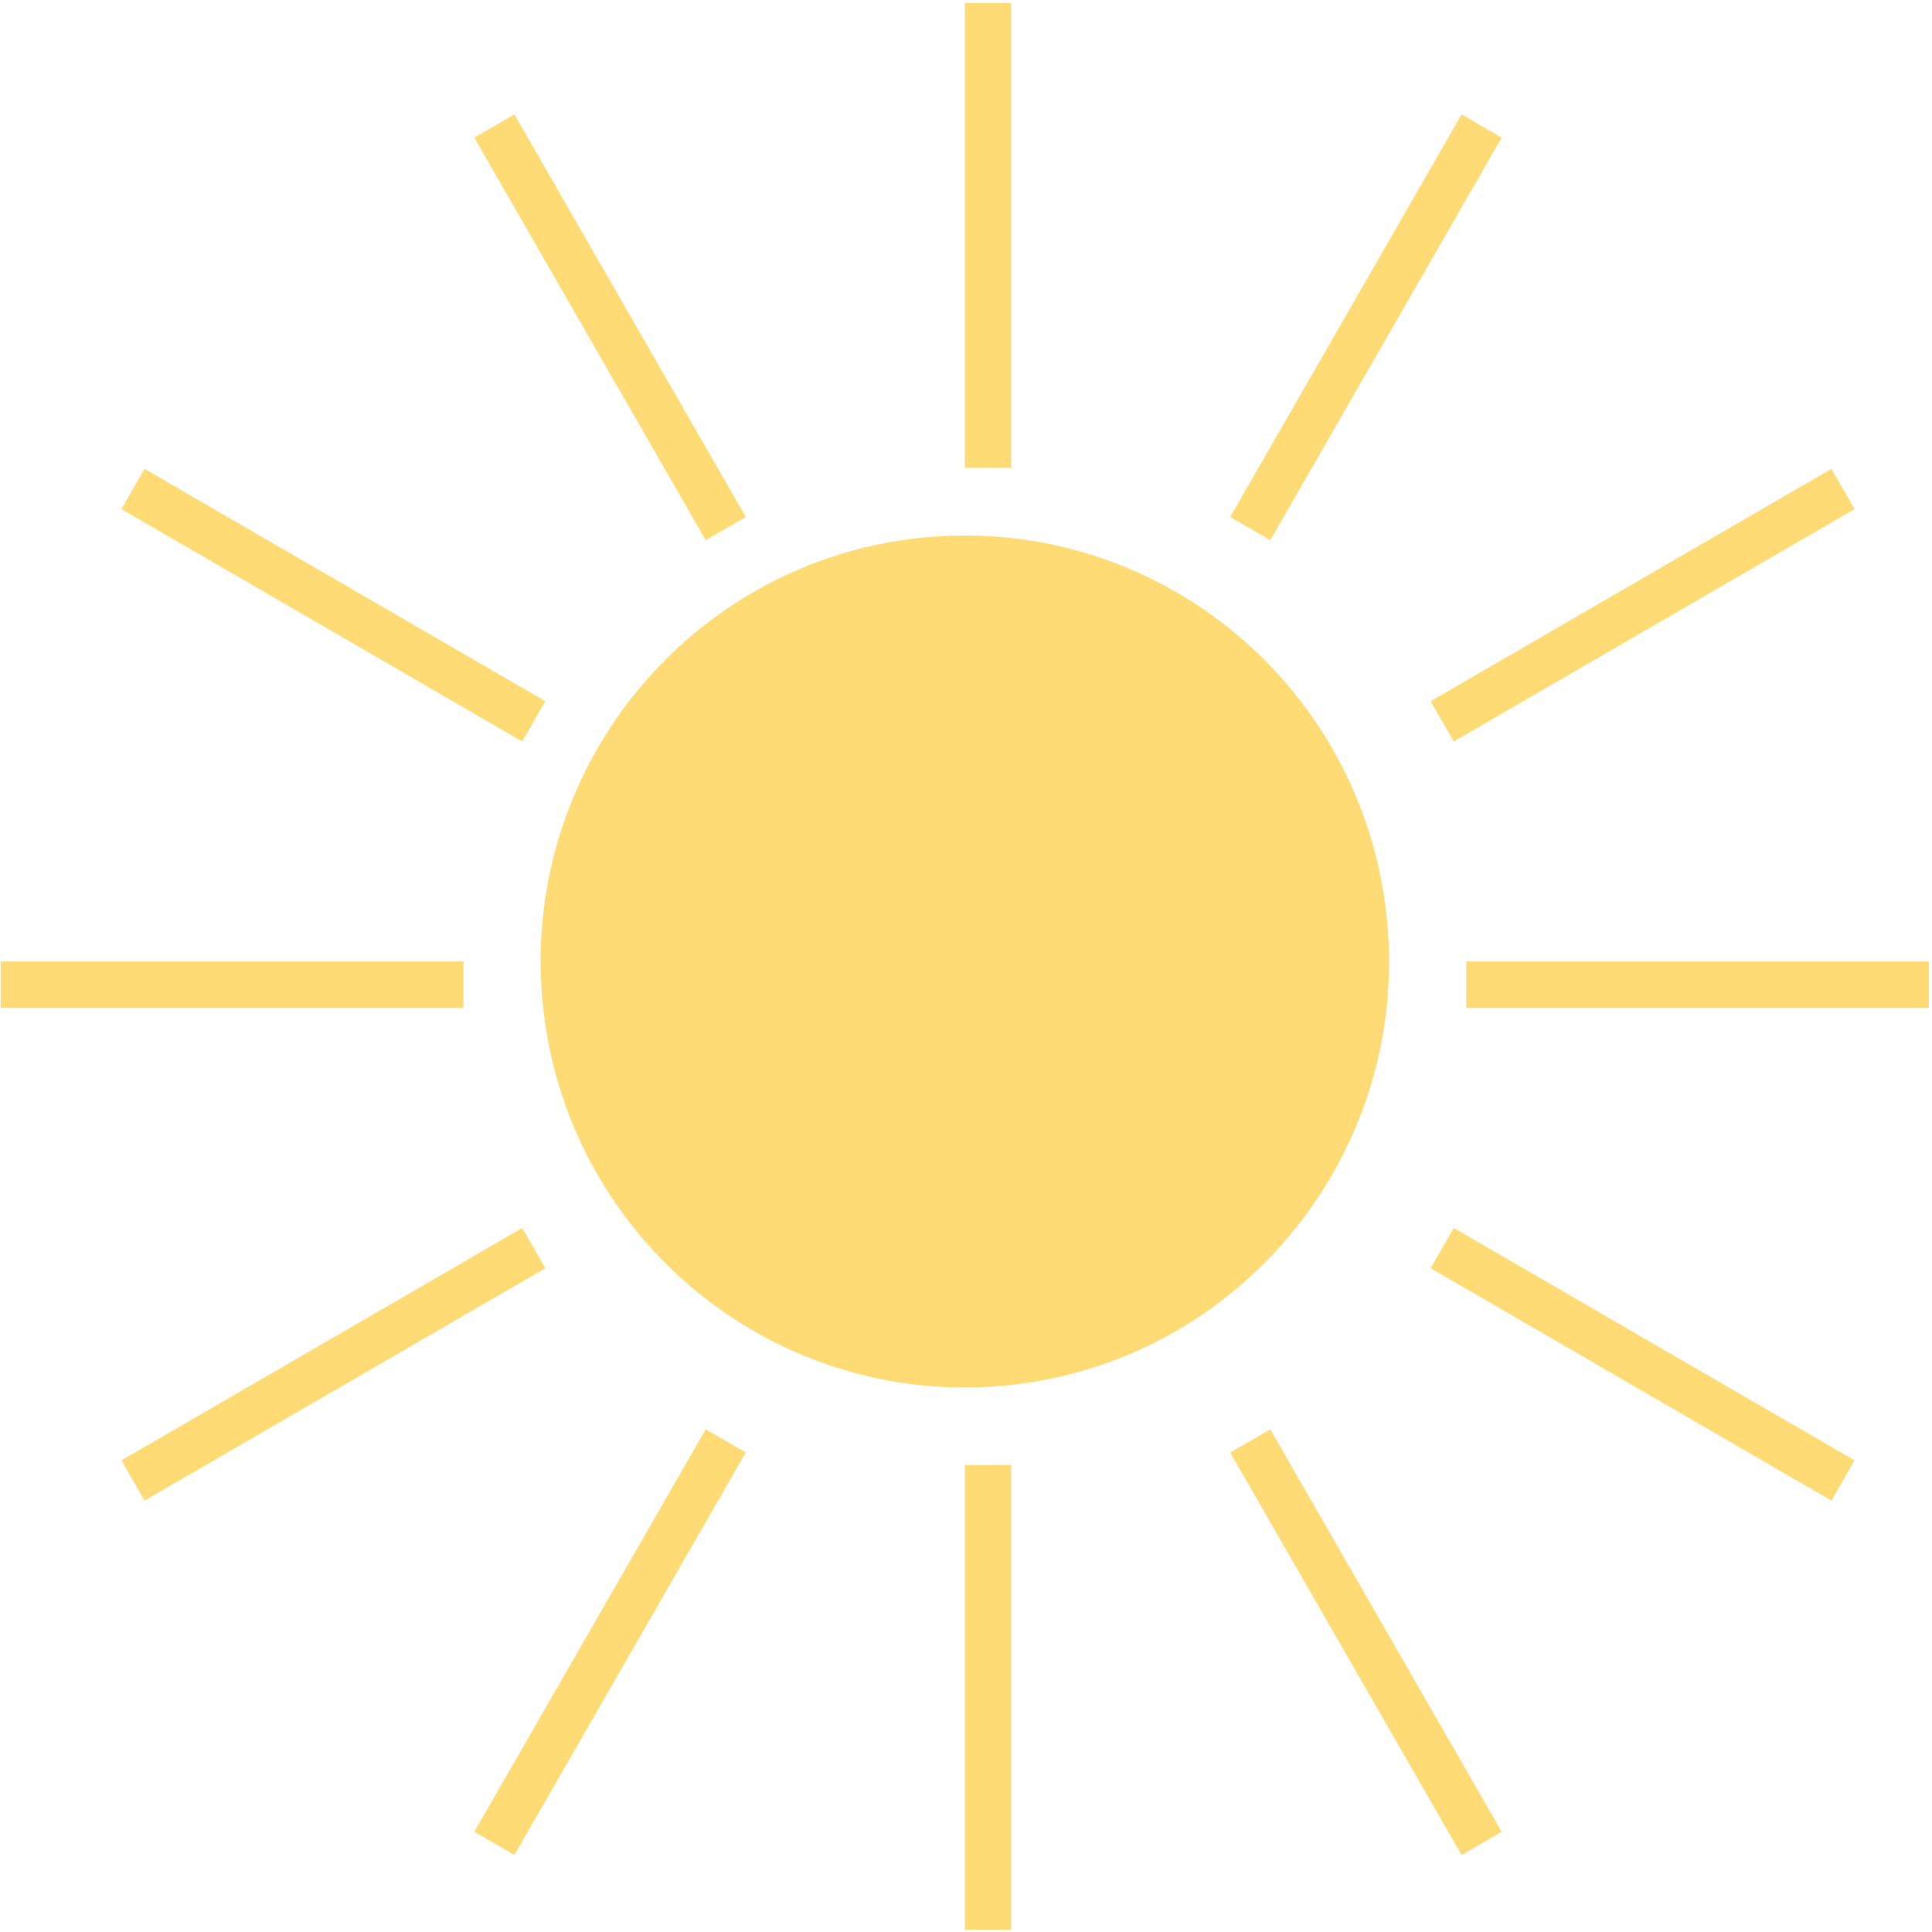
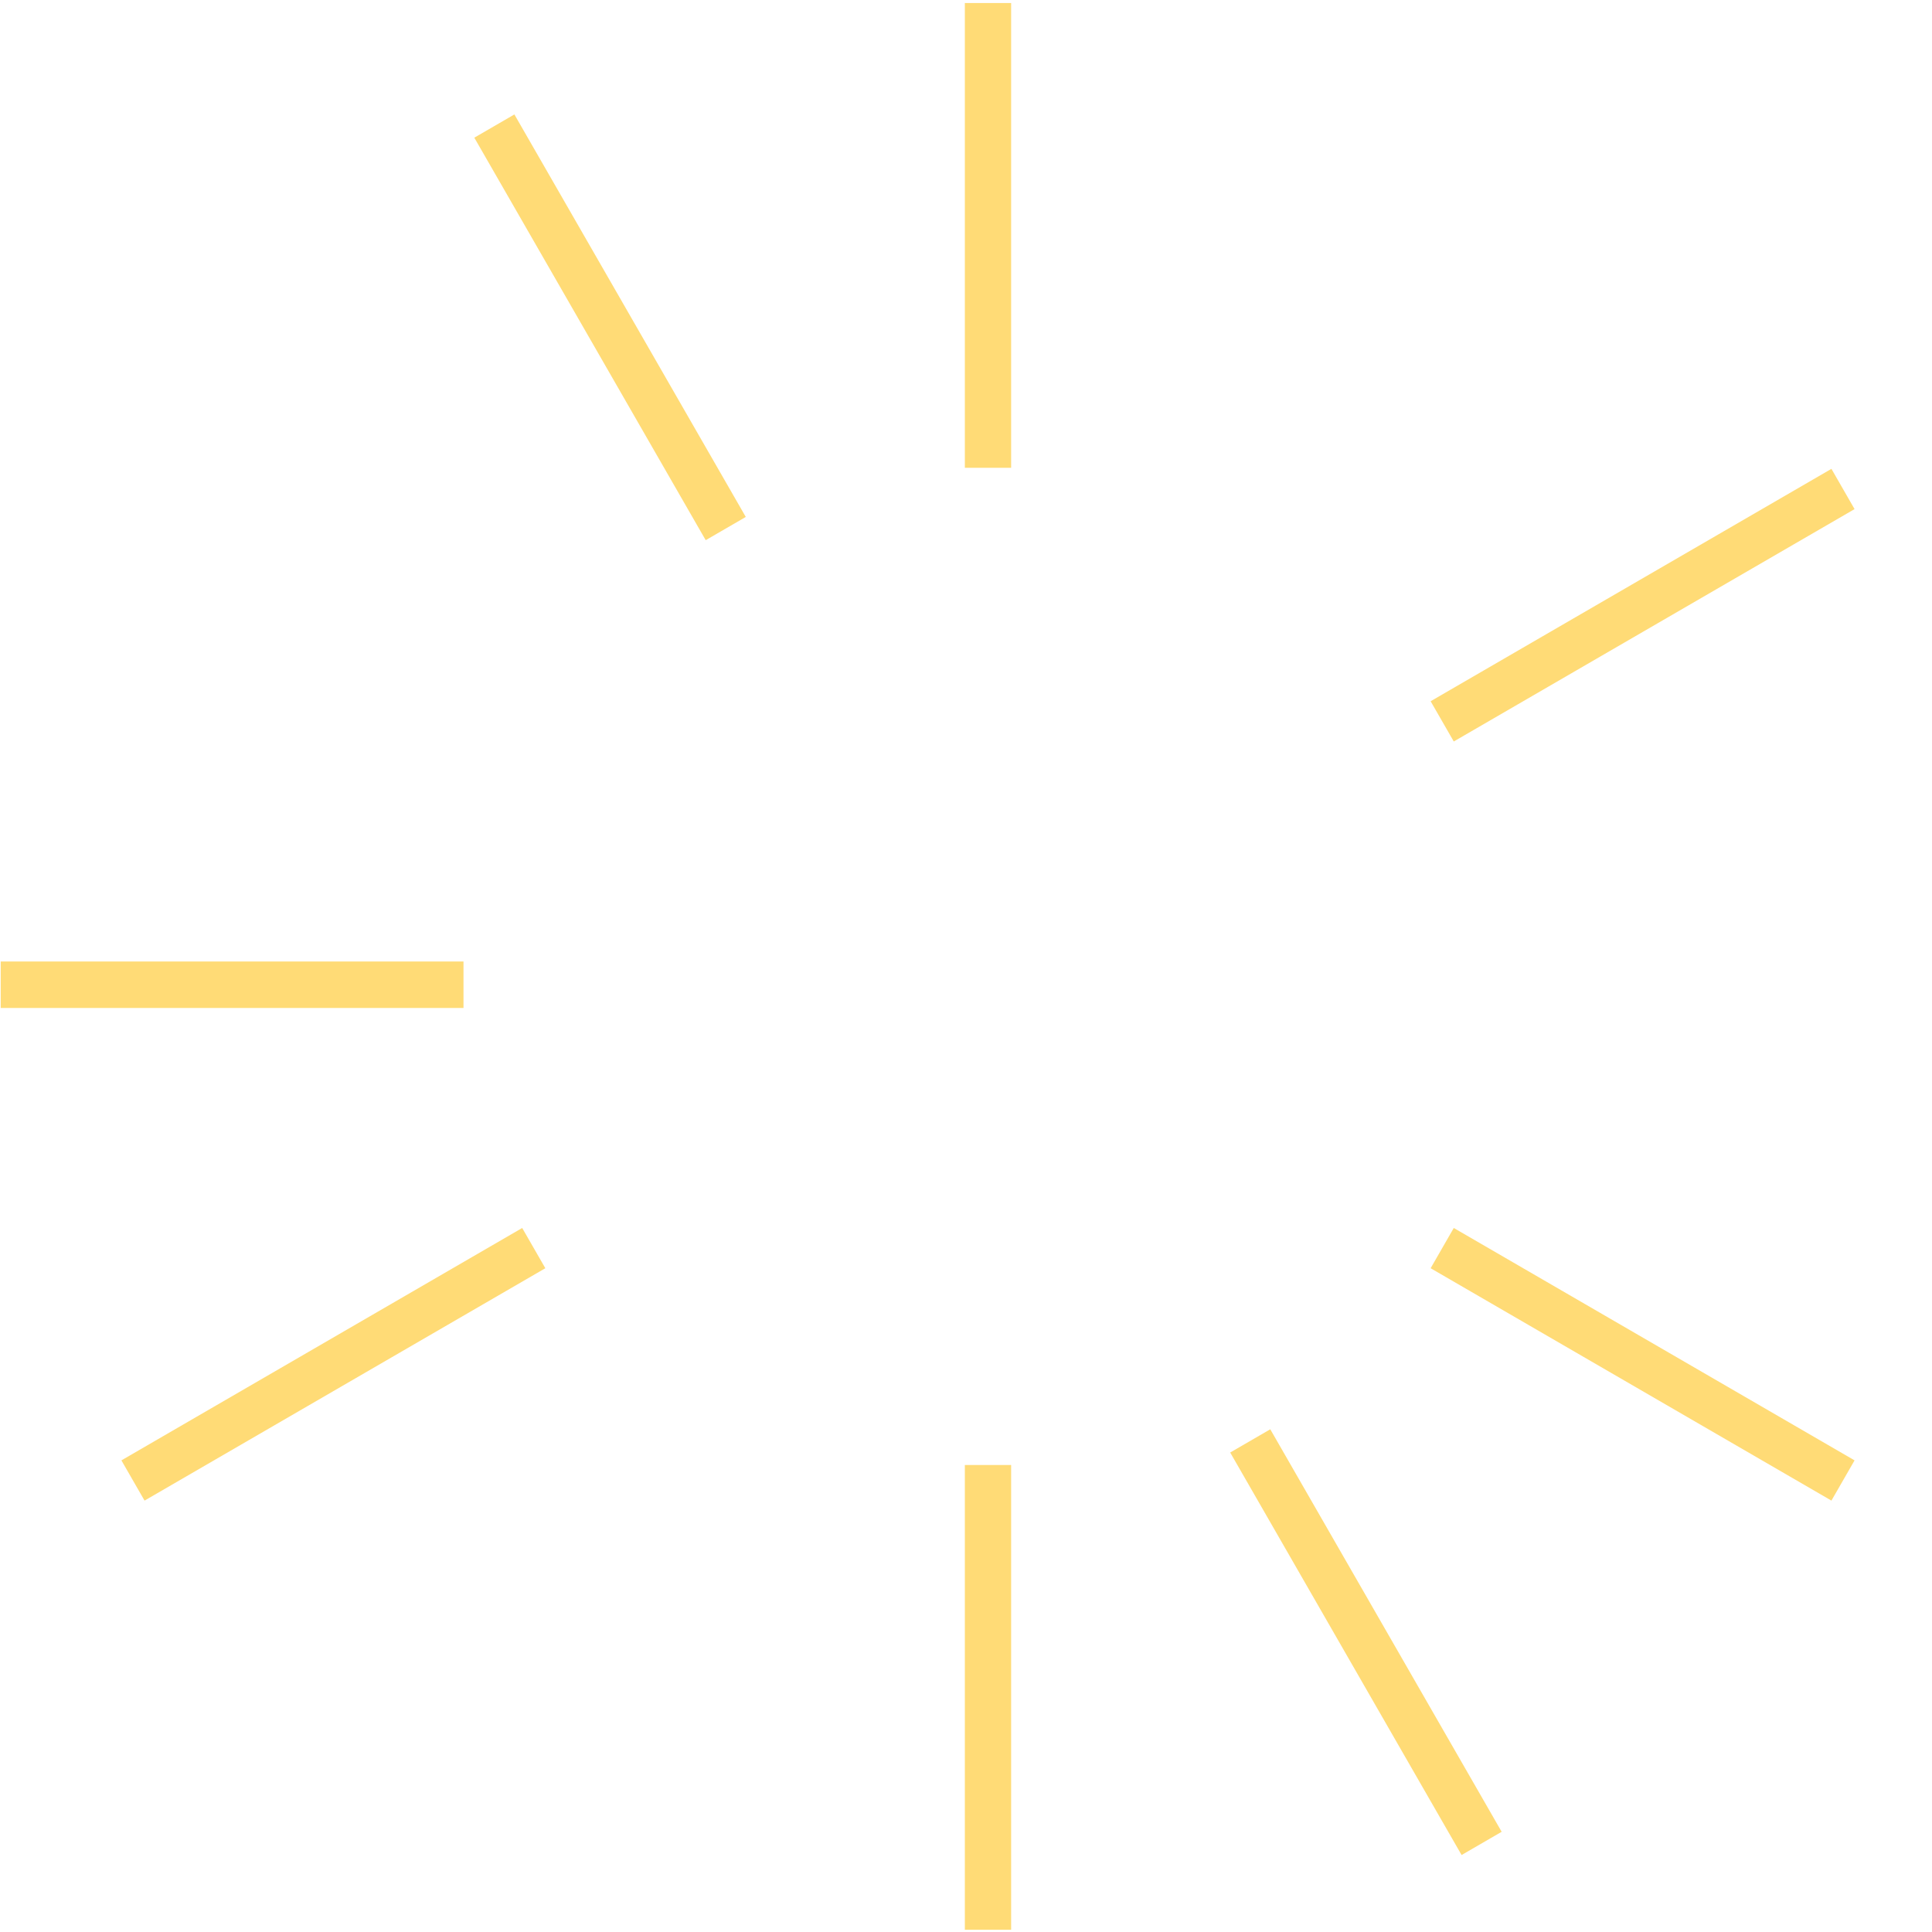
<svg xmlns="http://www.w3.org/2000/svg" version="1.1" baseProfile="basic" id="Слой_1" x="0px" y="0px" viewBox="0 0 360 360" xml:space="preserve">
  <g>
    <title>s</title>
    <rect id="rect3062-2" x="179.786" y="272.98" fill="#FFDB76" width="8.624" height="86.604" />
-     <path id="path3056" fill="#FFDB76" d="M258.528,172.241c3.805,43.671-28.364,82.173-71.852,85.994   c-43.486,3.821-81.824-28.484-85.628-72.156c-3.805-43.672,28.365-82.173,71.851-85.994c41.885-3.679,79.309,26.214,85.16,68.028" />
    <rect id="rect3062-3" x="0.132" y="179.16" fill="#FFDB76" width="86.233" height="8.661" />
-     <rect id="rect3062-7" x="273.205" y="179.16" fill="#FFDB76" width="86.233" height="8.661" />
    <polygon id="rect3096" fill="#FFDB76" points="88.38,25.654 95.849,21.324 138.966,96.324 131.498,100.655  " />
    <polygon id="rect3098" fill="#FFDB76" points="229.229,270.656 236.697,266.326 279.813,341.327 272.347,345.656  " />
    <polygon id="rect3100" fill="#FFDB76" points="26.935,279.616 22.624,272.119 97.303,228.816 101.615,236.315  " />
    <polygon id="rect3102" fill="#FFDB76" points="270.89,138.165 266.578,130.665 341.26,87.363 345.571,94.864  " />
-     <polygon id="rect3104" fill="#FFDB76" points="22.624,94.864 26.935,87.363 101.615,130.665 97.303,138.165  " />
    <polygon id="rect3106" fill="#FFDB76" points="266.578,236.315 270.89,228.816 345.571,272.119 341.26,279.616  " />
-     <polygon id="rect3108" fill="#FFDB76" points="95.849,345.656 88.38,341.327 131.498,266.326 138.966,270.656  " />
-     <polygon id="rect3110" fill="#FFDB76" points="236.697,100.655 229.229,96.324 272.347,21.324 279.813,25.654  " />
    <rect id="rect3062" x="179.786" y="0.563" fill="#FFDB76" width="8.624" height="86.604" />
  </g>
</svg>